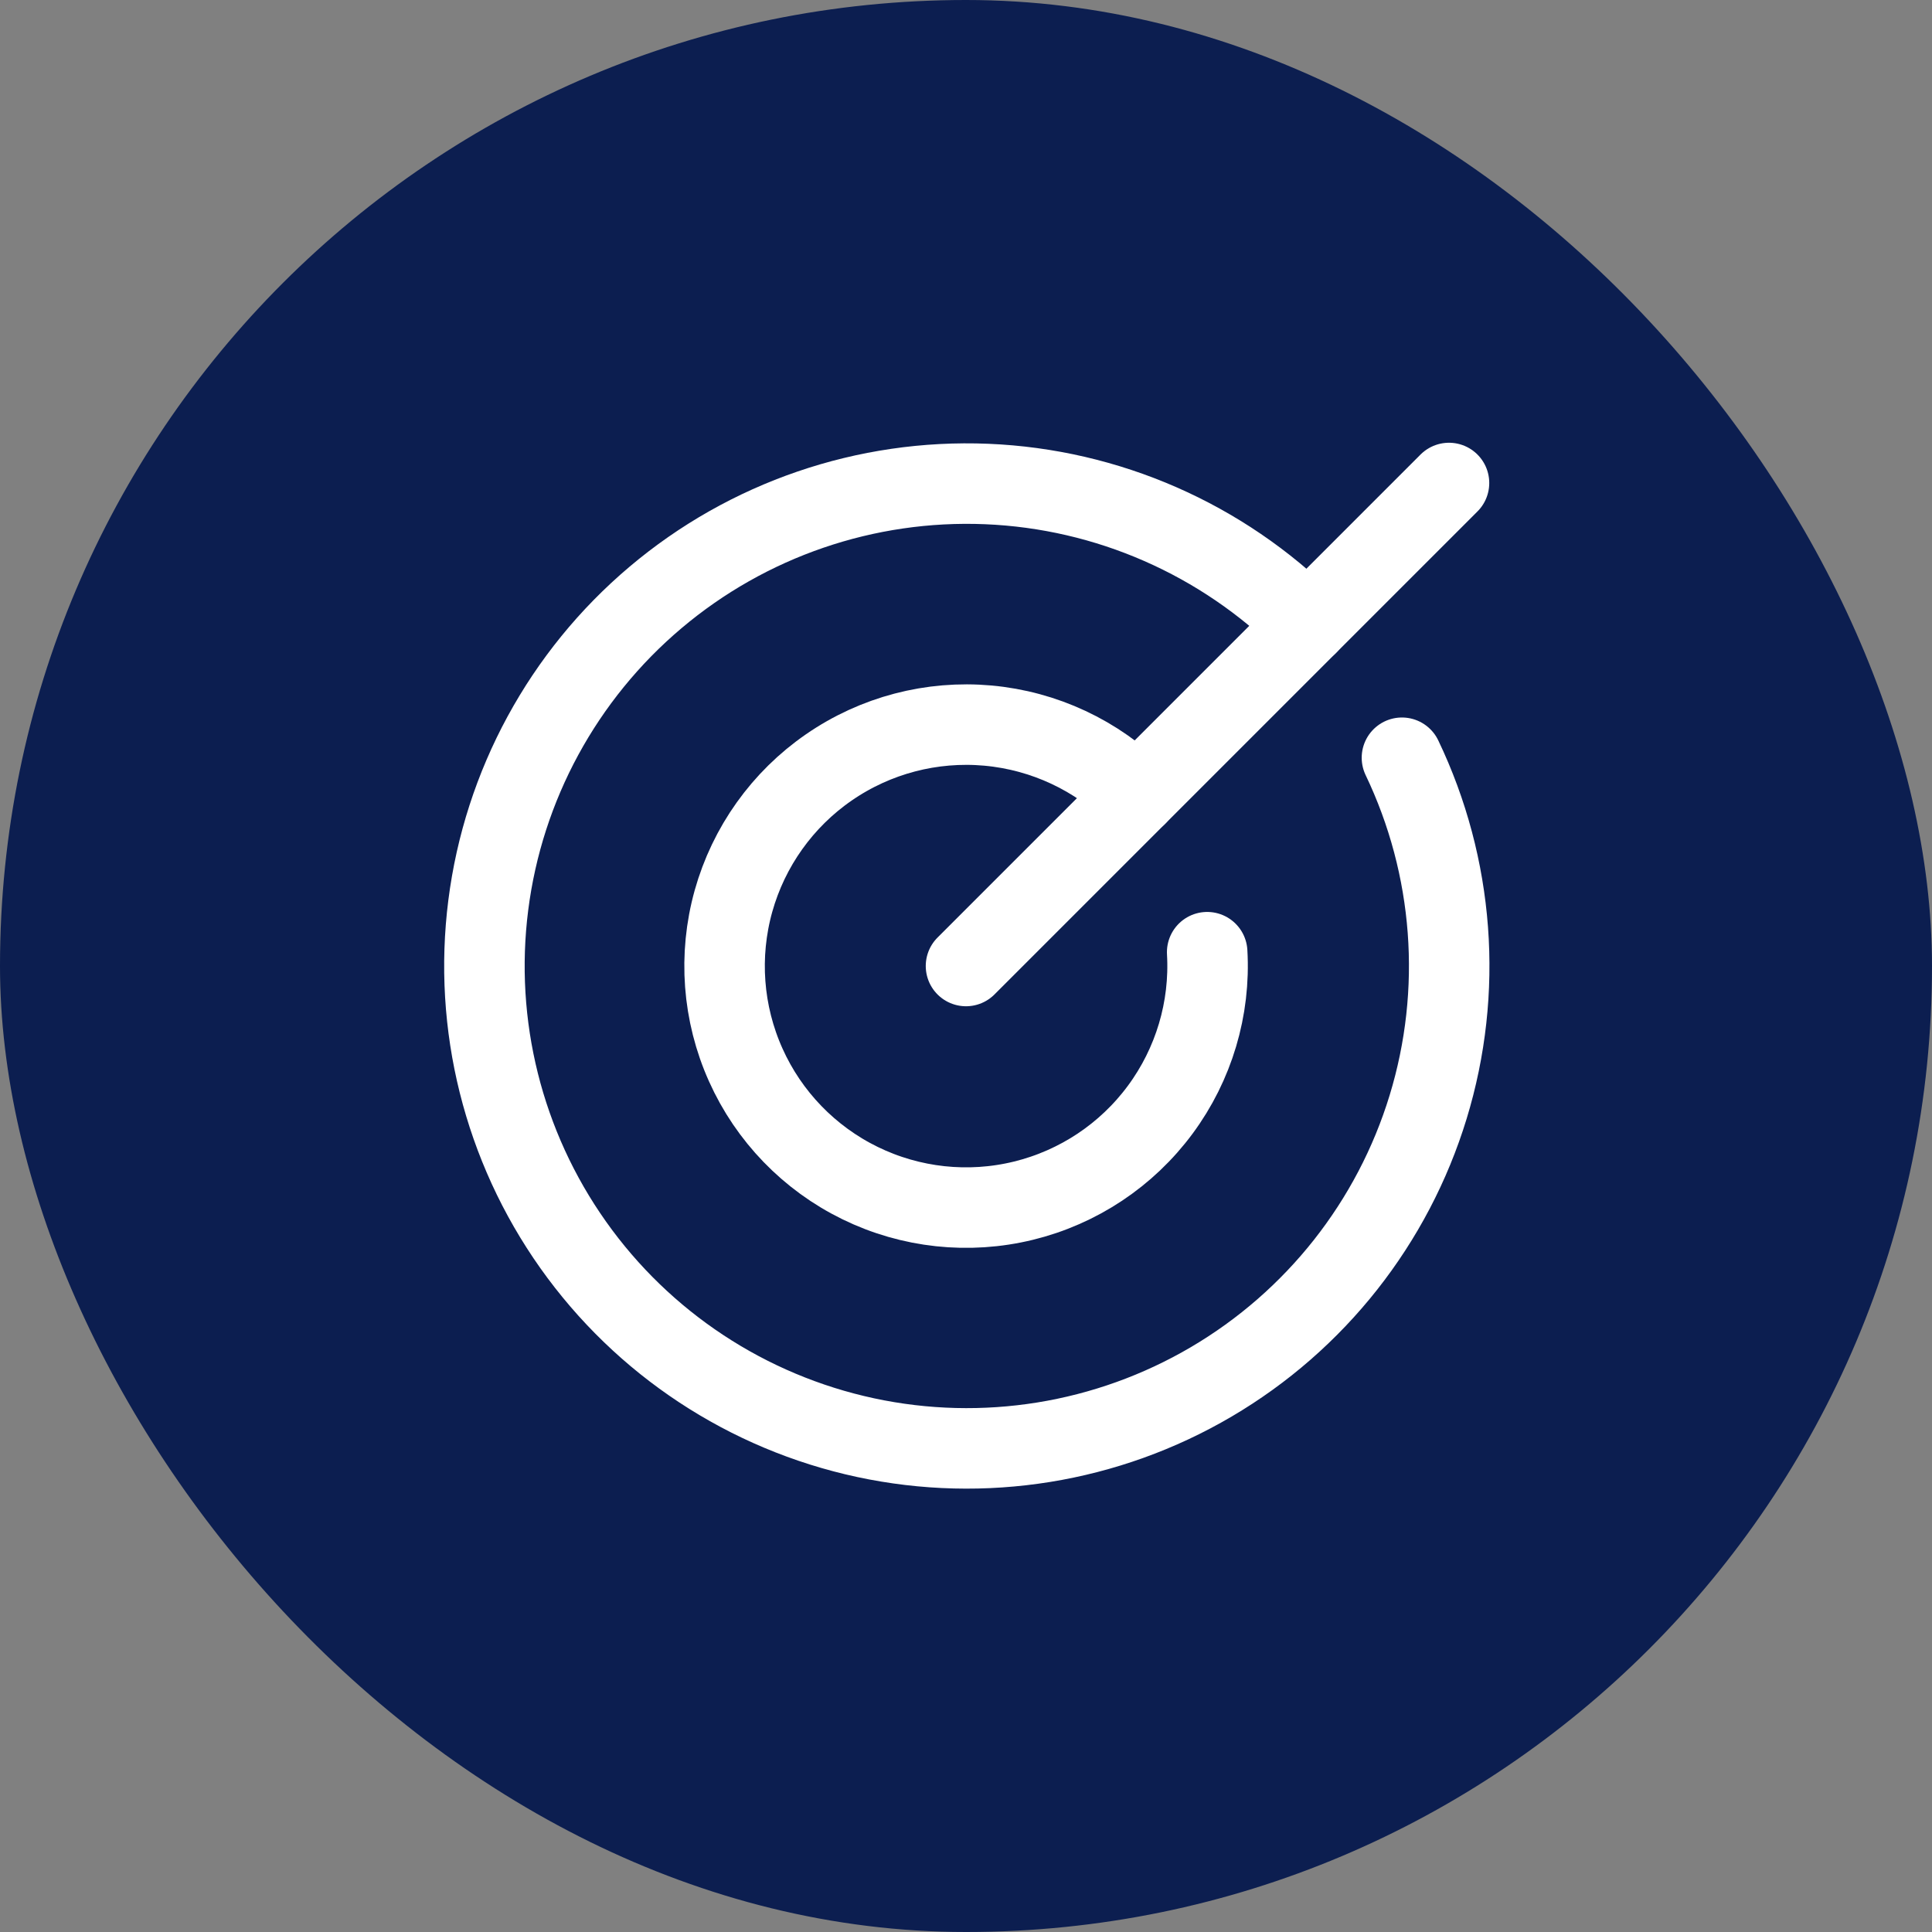
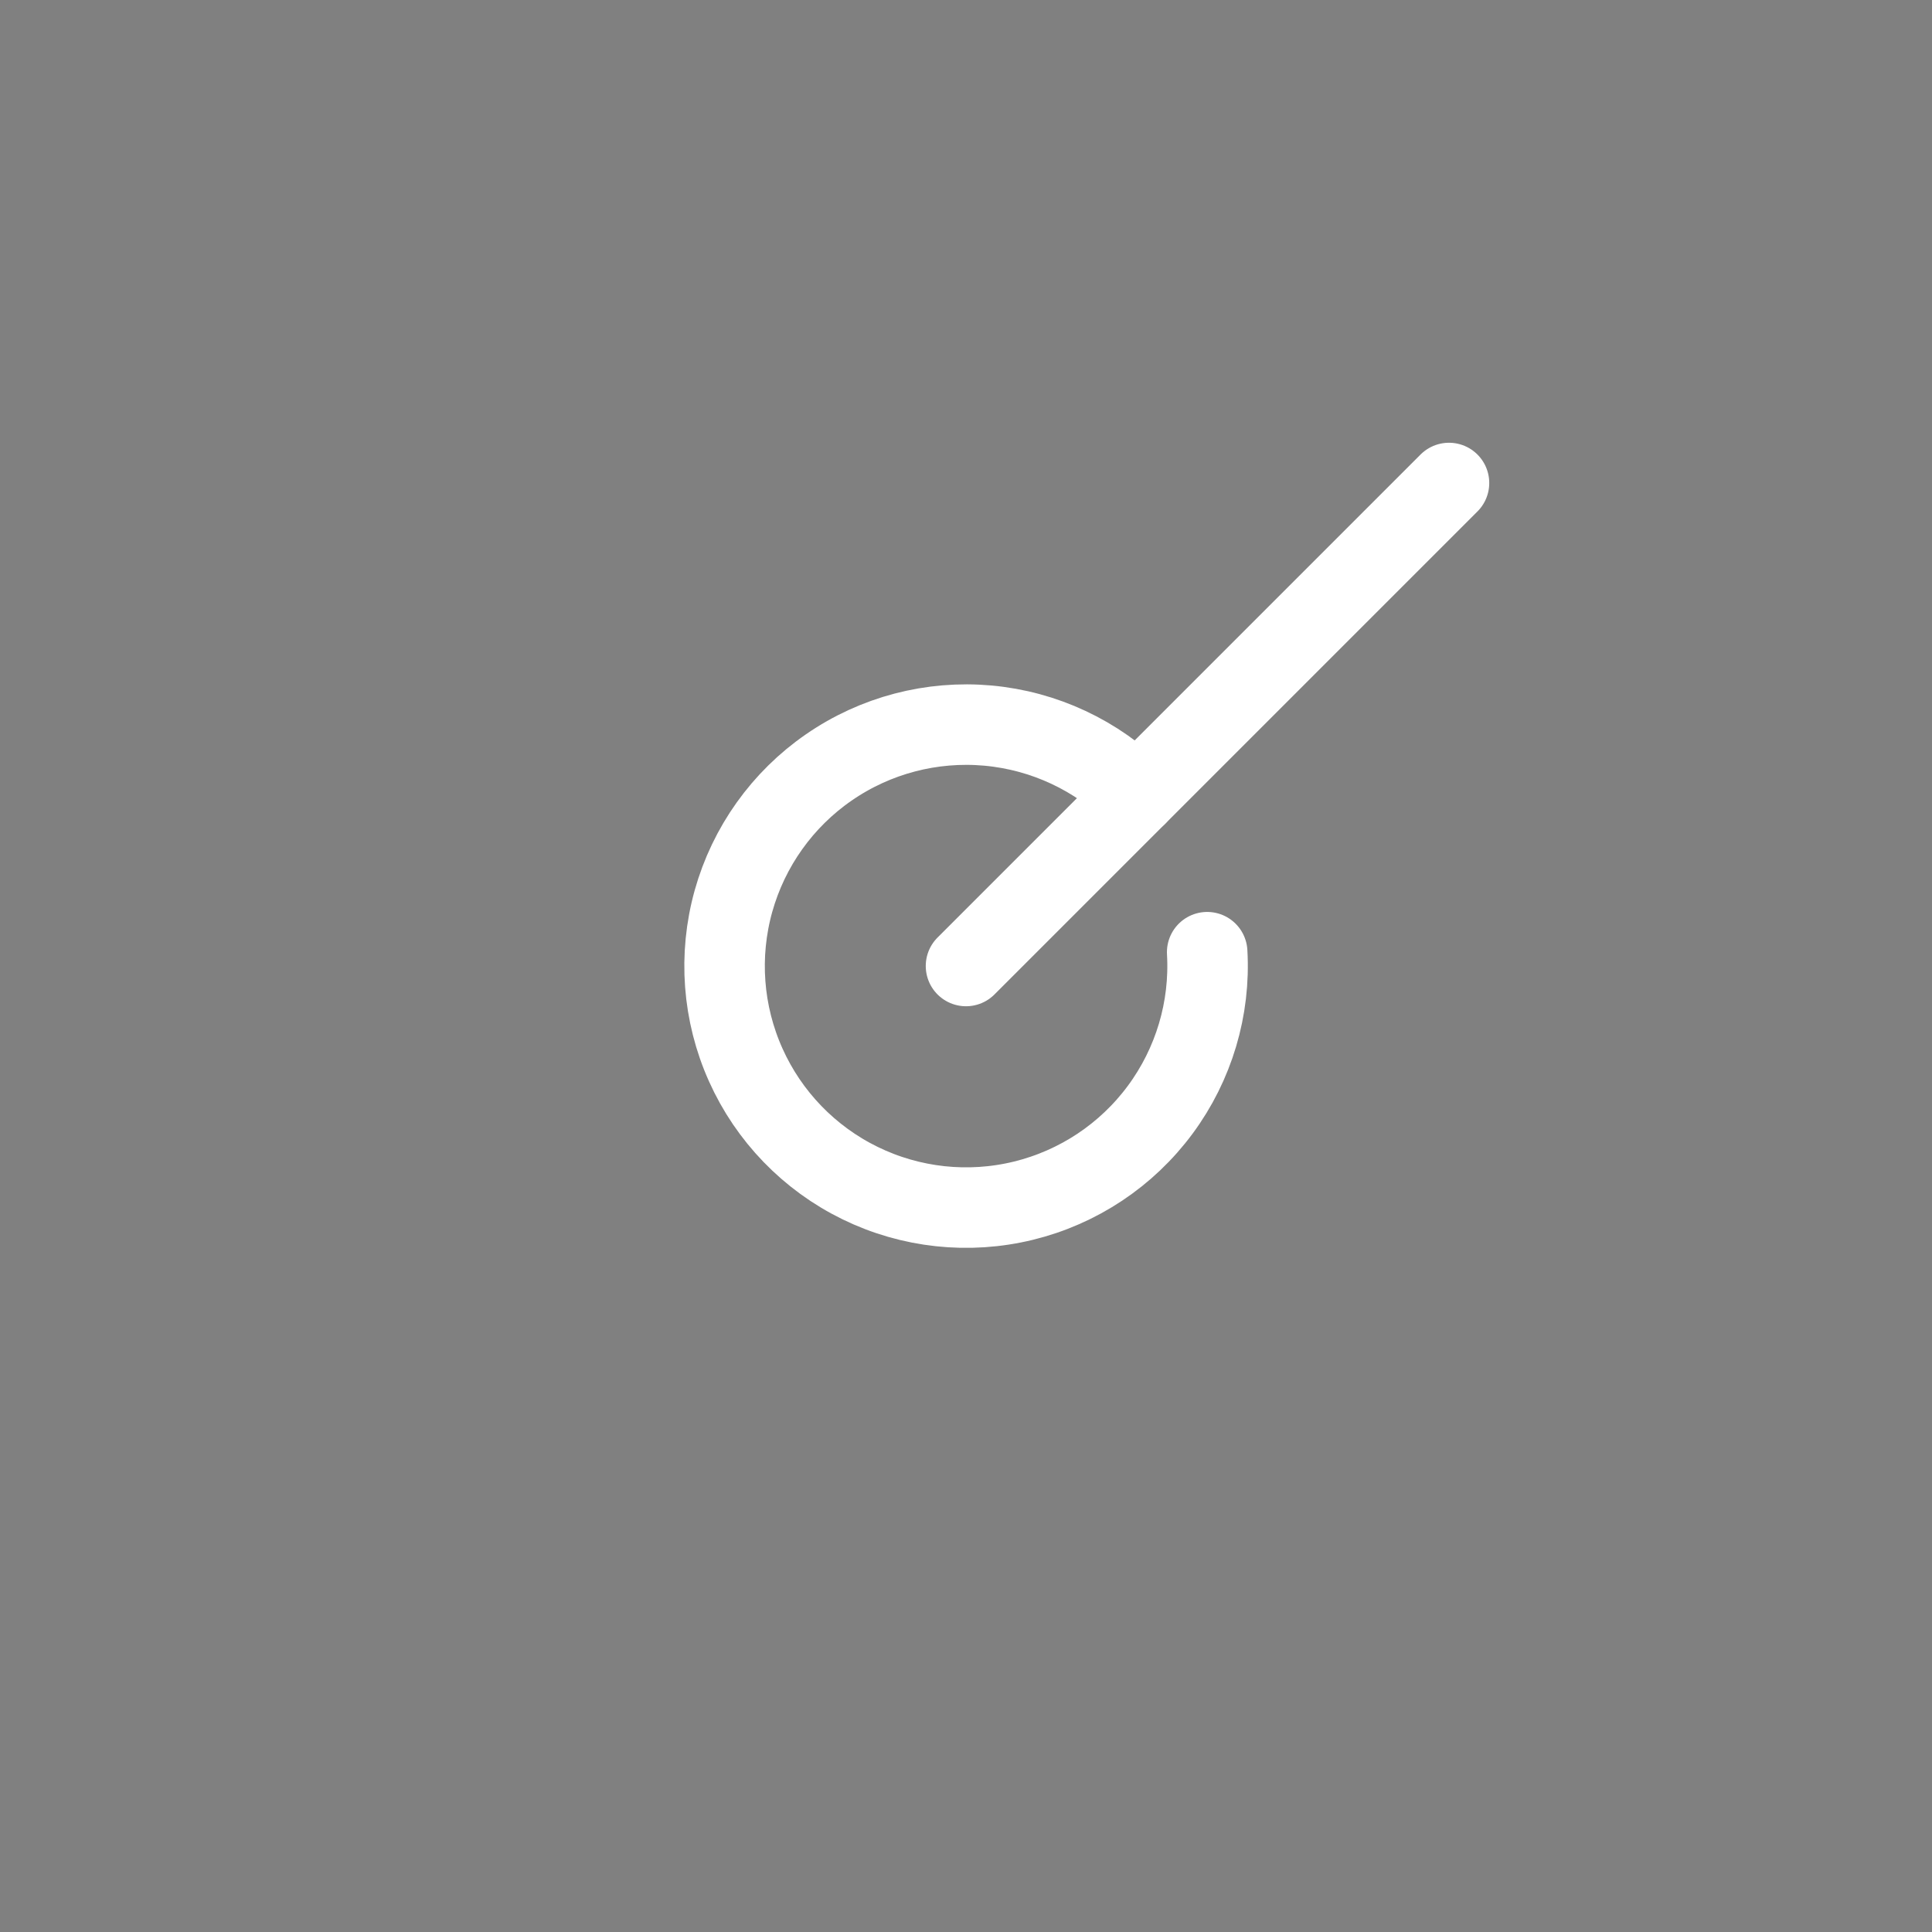
<svg xmlns="http://www.w3.org/2000/svg" width="48" height="48" viewBox="0 0 48 48" fill="none">
  <rect x="0" y="0" width="48" height="48" fill="#808080" stroke="none" />
-   <rect width="48" height="48" rx="24" fill="#0C1E50" />
  <path d="M24 24L36 12" stroke="white" stroke-width="2" stroke-linecap="round" stroke-linejoin="round" />
-   <path d="M32.485 15.515C30.359 13.395 27.515 12.149 24.516 12.025C21.516 11.901 18.579 12.907 16.285 14.845C13.992 16.782 12.509 19.51 12.131 22.489C11.752 25.467 12.505 28.479 14.241 30.929C15.977 33.379 18.569 35.087 21.505 35.718C24.44 36.348 27.505 35.853 30.093 34.332C32.682 32.811 34.605 30.373 35.482 27.502C36.359 24.631 36.127 21.535 34.831 18.826" stroke="white" stroke-width="2" stroke-linecap="round" stroke-linejoin="round" />
  <path d="M28.242 19.758C27.25 18.766 25.941 18.154 24.544 18.027C23.147 17.901 21.75 18.267 20.595 19.064C19.44 19.86 18.601 21.037 18.223 22.387C17.846 23.739 17.953 25.179 18.528 26.459C19.102 27.739 20.107 28.777 21.367 29.393C22.627 30.009 24.064 30.164 25.426 29.831C26.789 29.498 27.992 28.698 28.826 27.57C29.66 26.442 30.073 25.058 29.992 23.657" stroke="white" stroke-width="2" stroke-linecap="round" stroke-linejoin="round" />
</svg>